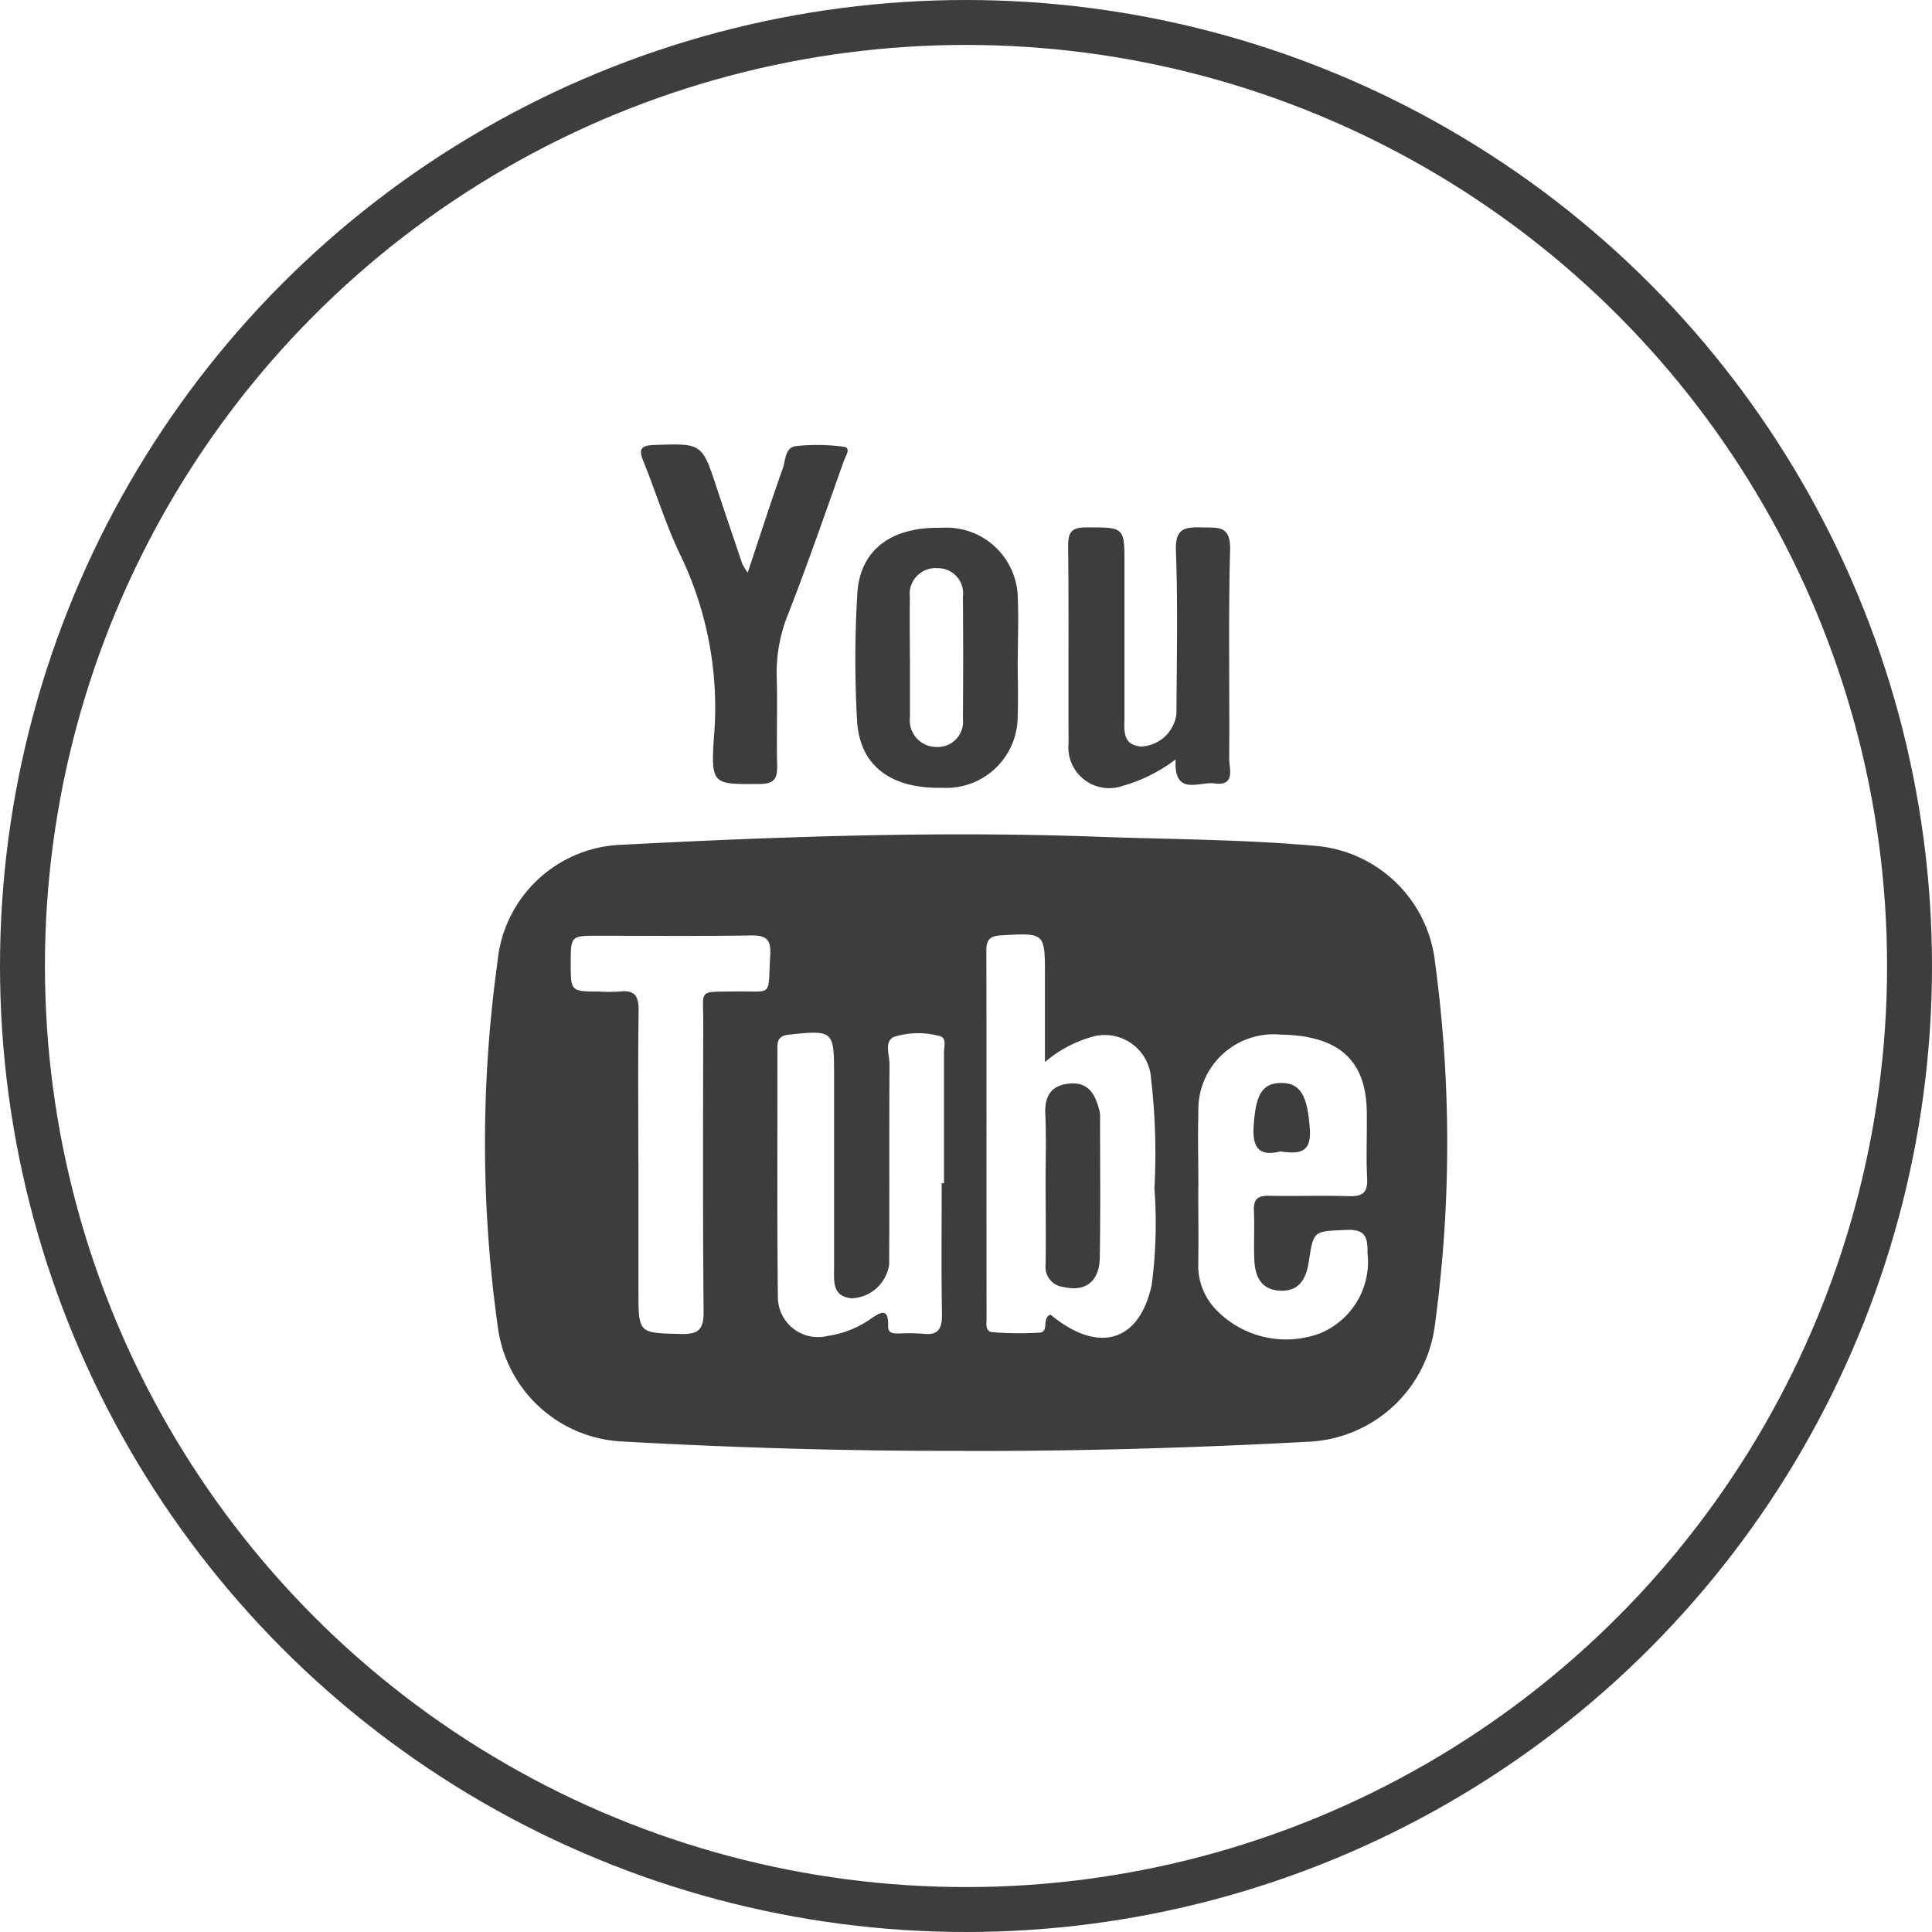
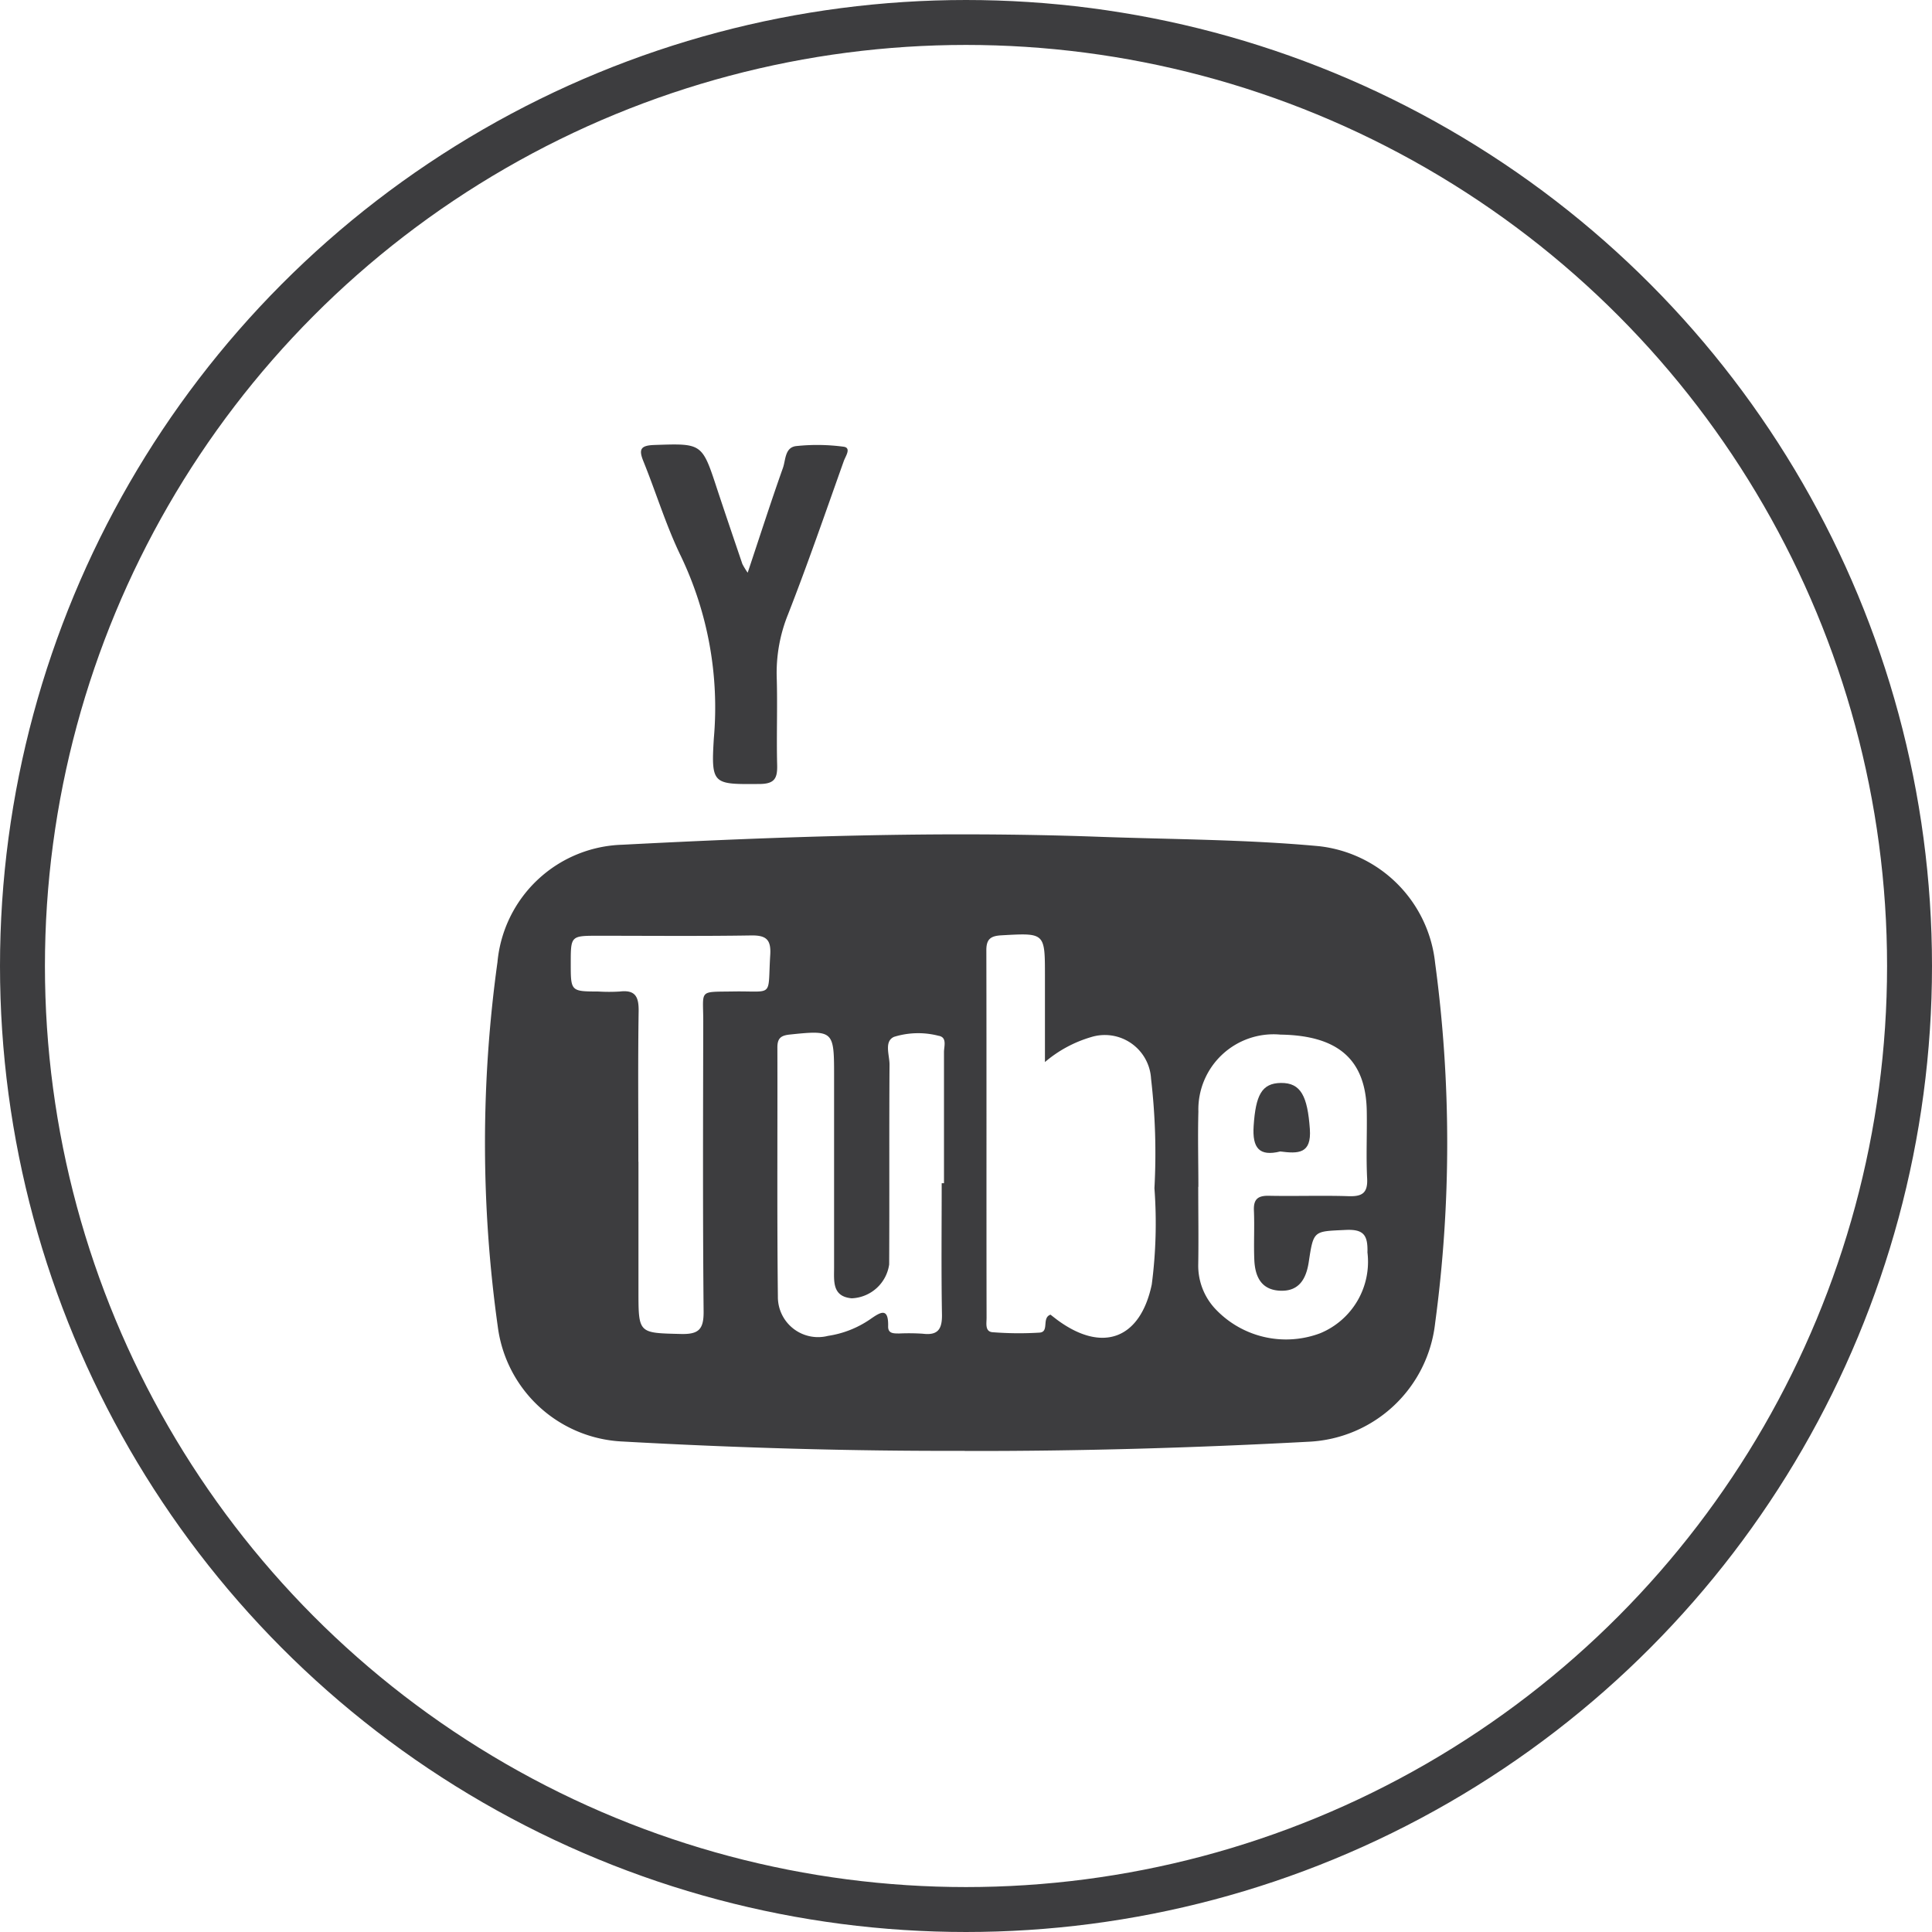
<svg xmlns="http://www.w3.org/2000/svg" width="43" height="43" viewBox="0 0 43 43">
  <defs>
    <style>.a,.d{fill:none;}.a{stroke:#3d3d3f;}.b{fill:#3d3d3f;}.c{stroke:none;}</style>
  </defs>
  <g transform="translate(-159 -5501)">
    <g class="a" transform="translate(159 5501)">
-       <circle class="c" cx="21.5" cy="21.5" r="21.5" />
      <circle class="d" cx="21.5" cy="21.5" r="21" />
    </g>
    <path class="b" d="M916.776,207.583c-2.555.008-5.107-.067-7.657-.21a2.935,2.935,0,0,1-2.735-2.555,29.374,29.374,0,0,1-.007-8.112,2.877,2.877,0,0,1,2.779-2.613c3.523-.182,7.048-.307,10.577-.178,1.642.06,3.288.058,4.926.21a2.925,2.925,0,0,1,2.587,2.6,29.969,29.969,0,0,1,0,8.018,2.971,2.971,0,0,1-2.813,2.637c-2.551.137-5.1.211-7.657.206m1.786-8.658c0-.717,0-1.318,0-1.919,0-.961,0-.954-.966-.9-.238.013-.339.08-.338.333.006,2.727,0,5.454.005,8.181,0,.12-.038.3.125.319a7.459,7.459,0,0,0,1.05.01c.231-.012.043-.329.248-.4.049.039.1.078.148.115,1.005.743,1.848.432,2.105-.784a10.521,10.521,0,0,0,.06-2.145,14.348,14.348,0,0,0-.075-2.435,1.031,1.031,0,0,0-1.34-.927,2.79,2.79,0,0,0-1.022.554m3.412,2.775c0,.574.009,1.148,0,1.722a1.407,1.407,0,0,0,.383,1,2.161,2.161,0,0,0,2.328.54,1.721,1.721,0,0,0,1.055-1.8c.011-.393-.089-.523-.5-.5-.7.033-.7.007-.807.717-.056.361-.208.653-.635.635s-.56-.32-.576-.686.007-.734-.009-1.1c-.011-.255.092-.332.336-.327.59.012,1.18-.01,1.77.009.3.01.431-.067.414-.395-.025-.493,0-.988-.008-1.482-.014-1.157-.629-1.7-1.922-1.719a1.674,1.674,0,0,0-1.826,1.715c-.015.558,0,1.116,0,1.674m-5.715-.082h.053c0-.973,0-1.945,0-2.918,0-.13.075-.331-.122-.363a1.808,1.808,0,0,0-.99.024c-.225.1-.1.406-.1.617-.01,1.483,0,2.966-.008,4.449a.878.878,0,0,1-.834.753c-.438-.04-.392-.382-.392-.686v-4.305c0-.962-.025-.98-.98-.88-.2.02-.282.079-.282.286.005,1.85-.01,3.7.011,5.549a.894.894,0,0,0,1.116.872,2.233,2.233,0,0,0,.927-.362c.227-.156.424-.3.411.158,0,.16.134.149.244.151a4.783,4.783,0,0,1,.526.005c.342.043.434-.106.428-.431-.017-.972-.006-1.945-.006-2.918m-6.749-.479v2.871c0,.958,0,.939.941.963.393.01.513-.095.509-.5-.02-2.153-.012-4.307-.008-6.46,0-.714-.113-.65.666-.663.92-.015.765.152.825-.815.021-.34-.09-.437-.424-.432-1.132.018-2.265.007-3.4.007-.616,0-.616,0-.616.617s0,.623.614.624a3.977,3.977,0,0,0,.478,0c.349-.042.424.121.419.441-.017,1.116-.006,2.233-.006,3.349" transform="translate(-736.305 5325.708)" />
    <path class="b" d="M944.72,106.114c.279-.836.52-1.587.784-2.33.063-.178.04-.464.307-.486a4.425,4.425,0,0,1,1.047.016c.174.027.035.218,0,.319-.406,1.14-.8,2.284-1.241,3.412a3.468,3.468,0,0,0-.252,1.392c.02.653-.007,1.308.01,1.961.007.292-.054.419-.387.422-1.041.008-1.087.021-1.022-1.02a7.811,7.811,0,0,0-.724-4.031c-.335-.684-.557-1.423-.844-2.131-.107-.264-.067-.352.239-.363,1.067-.036,1.065-.047,1.4.975.185.559.375,1.117.564,1.674a1.849,1.849,0,0,0,.116.191" transform="translate(-769.078 5407.629)" />
-     <path class="b" d="M995.742,125.529c0,.431.016.862,0,1.292a1.589,1.589,0,0,1-1.684,1.585c-1.14.025-1.836-.491-1.891-1.5a24.576,24.576,0,0,1,.006-2.82c.059-.98.76-1.491,1.872-1.466a1.59,1.59,0,0,1,1.7,1.57c.02.446,0,.893,0,1.34m-2.4-.032c0,.445,0,.891,0,1.336a.592.592,0,0,0,.6.664.562.562,0,0,0,.578-.626q.012-1.359,0-2.719a.56.56,0,0,0-.568-.634.574.574,0,0,0-.612.643c-.008.445,0,.891,0,1.336" transform="translate(-814.092 5390.127)" />
-     <path class="b" d="M1043.995,127.692a3.528,3.528,0,0,1-1.178.59.909.909,0,0,1-1.207-.952c-.008-1.468.007-2.936-.01-4.4,0-.323.107-.4.41-.4.844,0,.844-.011.844.823q0,1.7,0,3.4c0,.285-.056.612.362.654a.827.827,0,0,0,.795-.728c.006-1.212.033-2.426-.012-3.637-.019-.513.22-.519.593-.511.352.007.628-.043.613.5-.041,1.546-.009,3.095-.02,4.642,0,.231.146.622-.331.555-.333-.047-.907.3-.861-.53" transform="translate(-858.827 5390.208)" />
-     <path class="b" d="M1036.278,253.991c0-.527.018-1.054-.006-1.58-.019-.413.141-.646.551-.678.433-.034.569.272.658.616a.574.574,0,0,1,.01.143c0,1.038.011,2.075-.006,3.113-.008.538-.322.769-.806.657a.449.449,0,0,1-.4-.5c.01-.591,0-1.181,0-1.772" transform="translate(-854.007 5273.383)" />
    <path class="b" d="M1085.255,253.141c-.463.114-.625-.071-.592-.569.046-.682.178-.95.605-.956.449-.007.594.3.646,1.025.039.556-.258.551-.659.5" transform="translate(-897.761 5273.487)" />
  </g>
</svg>